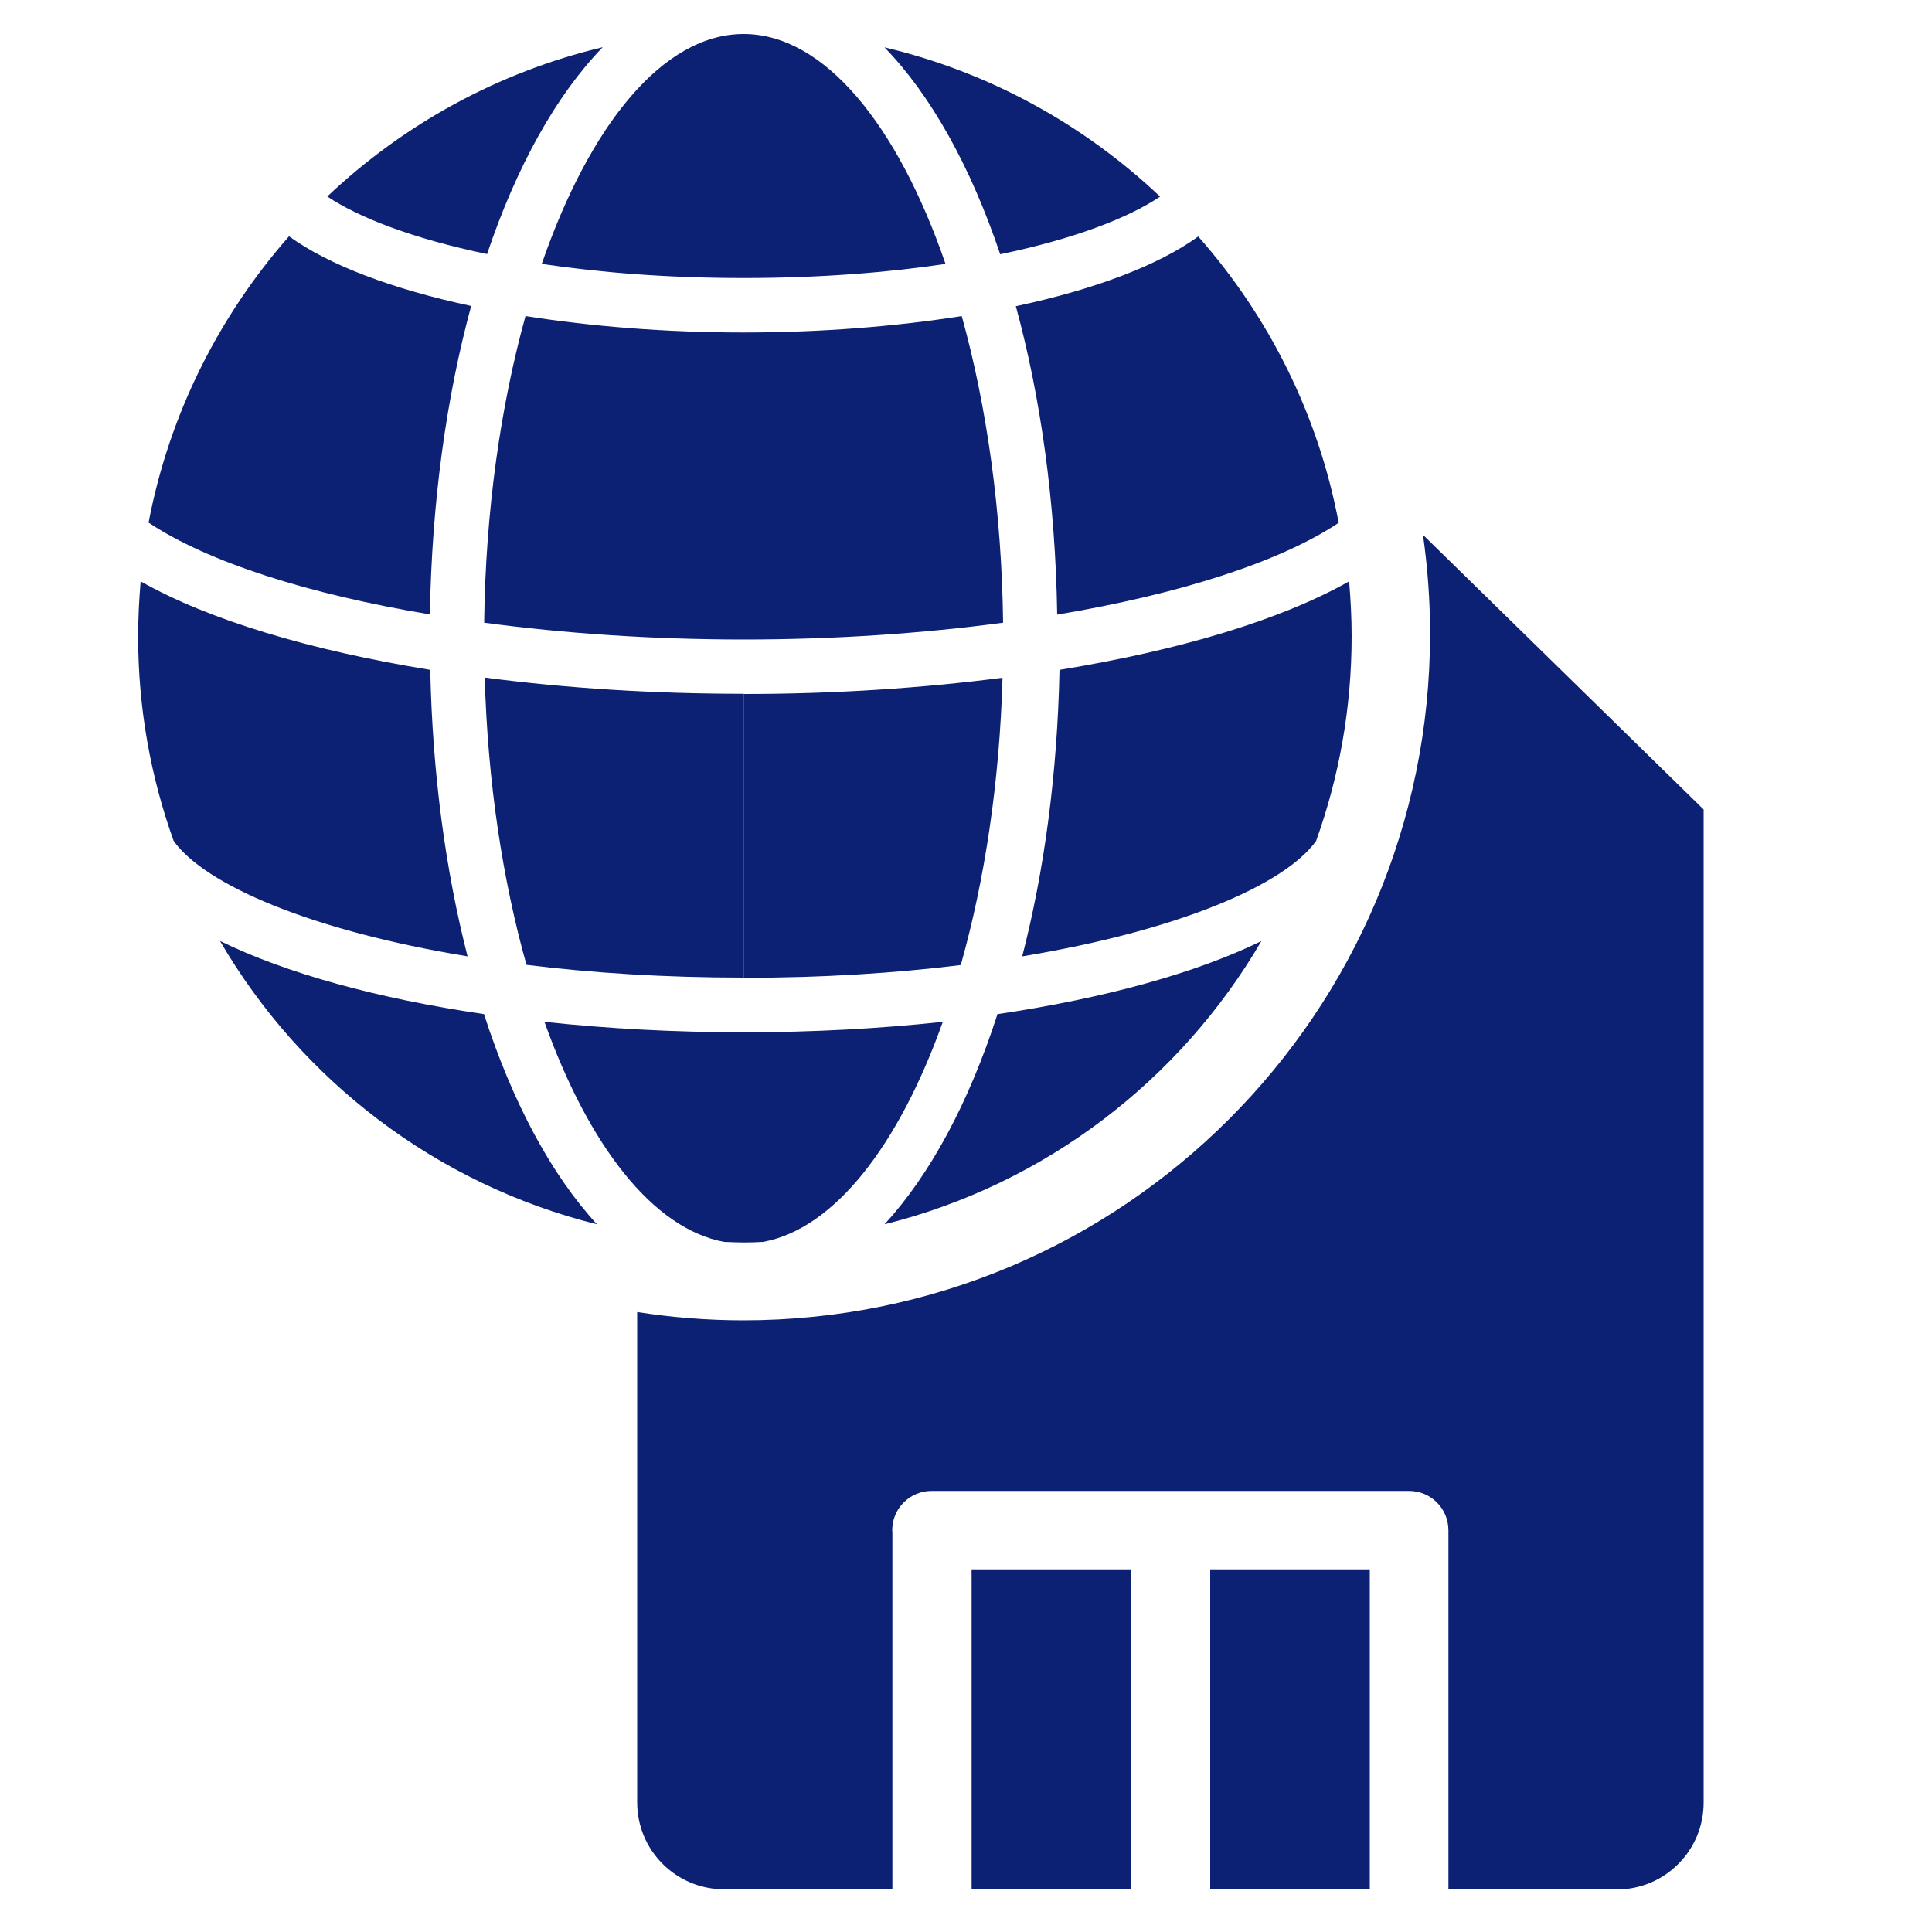
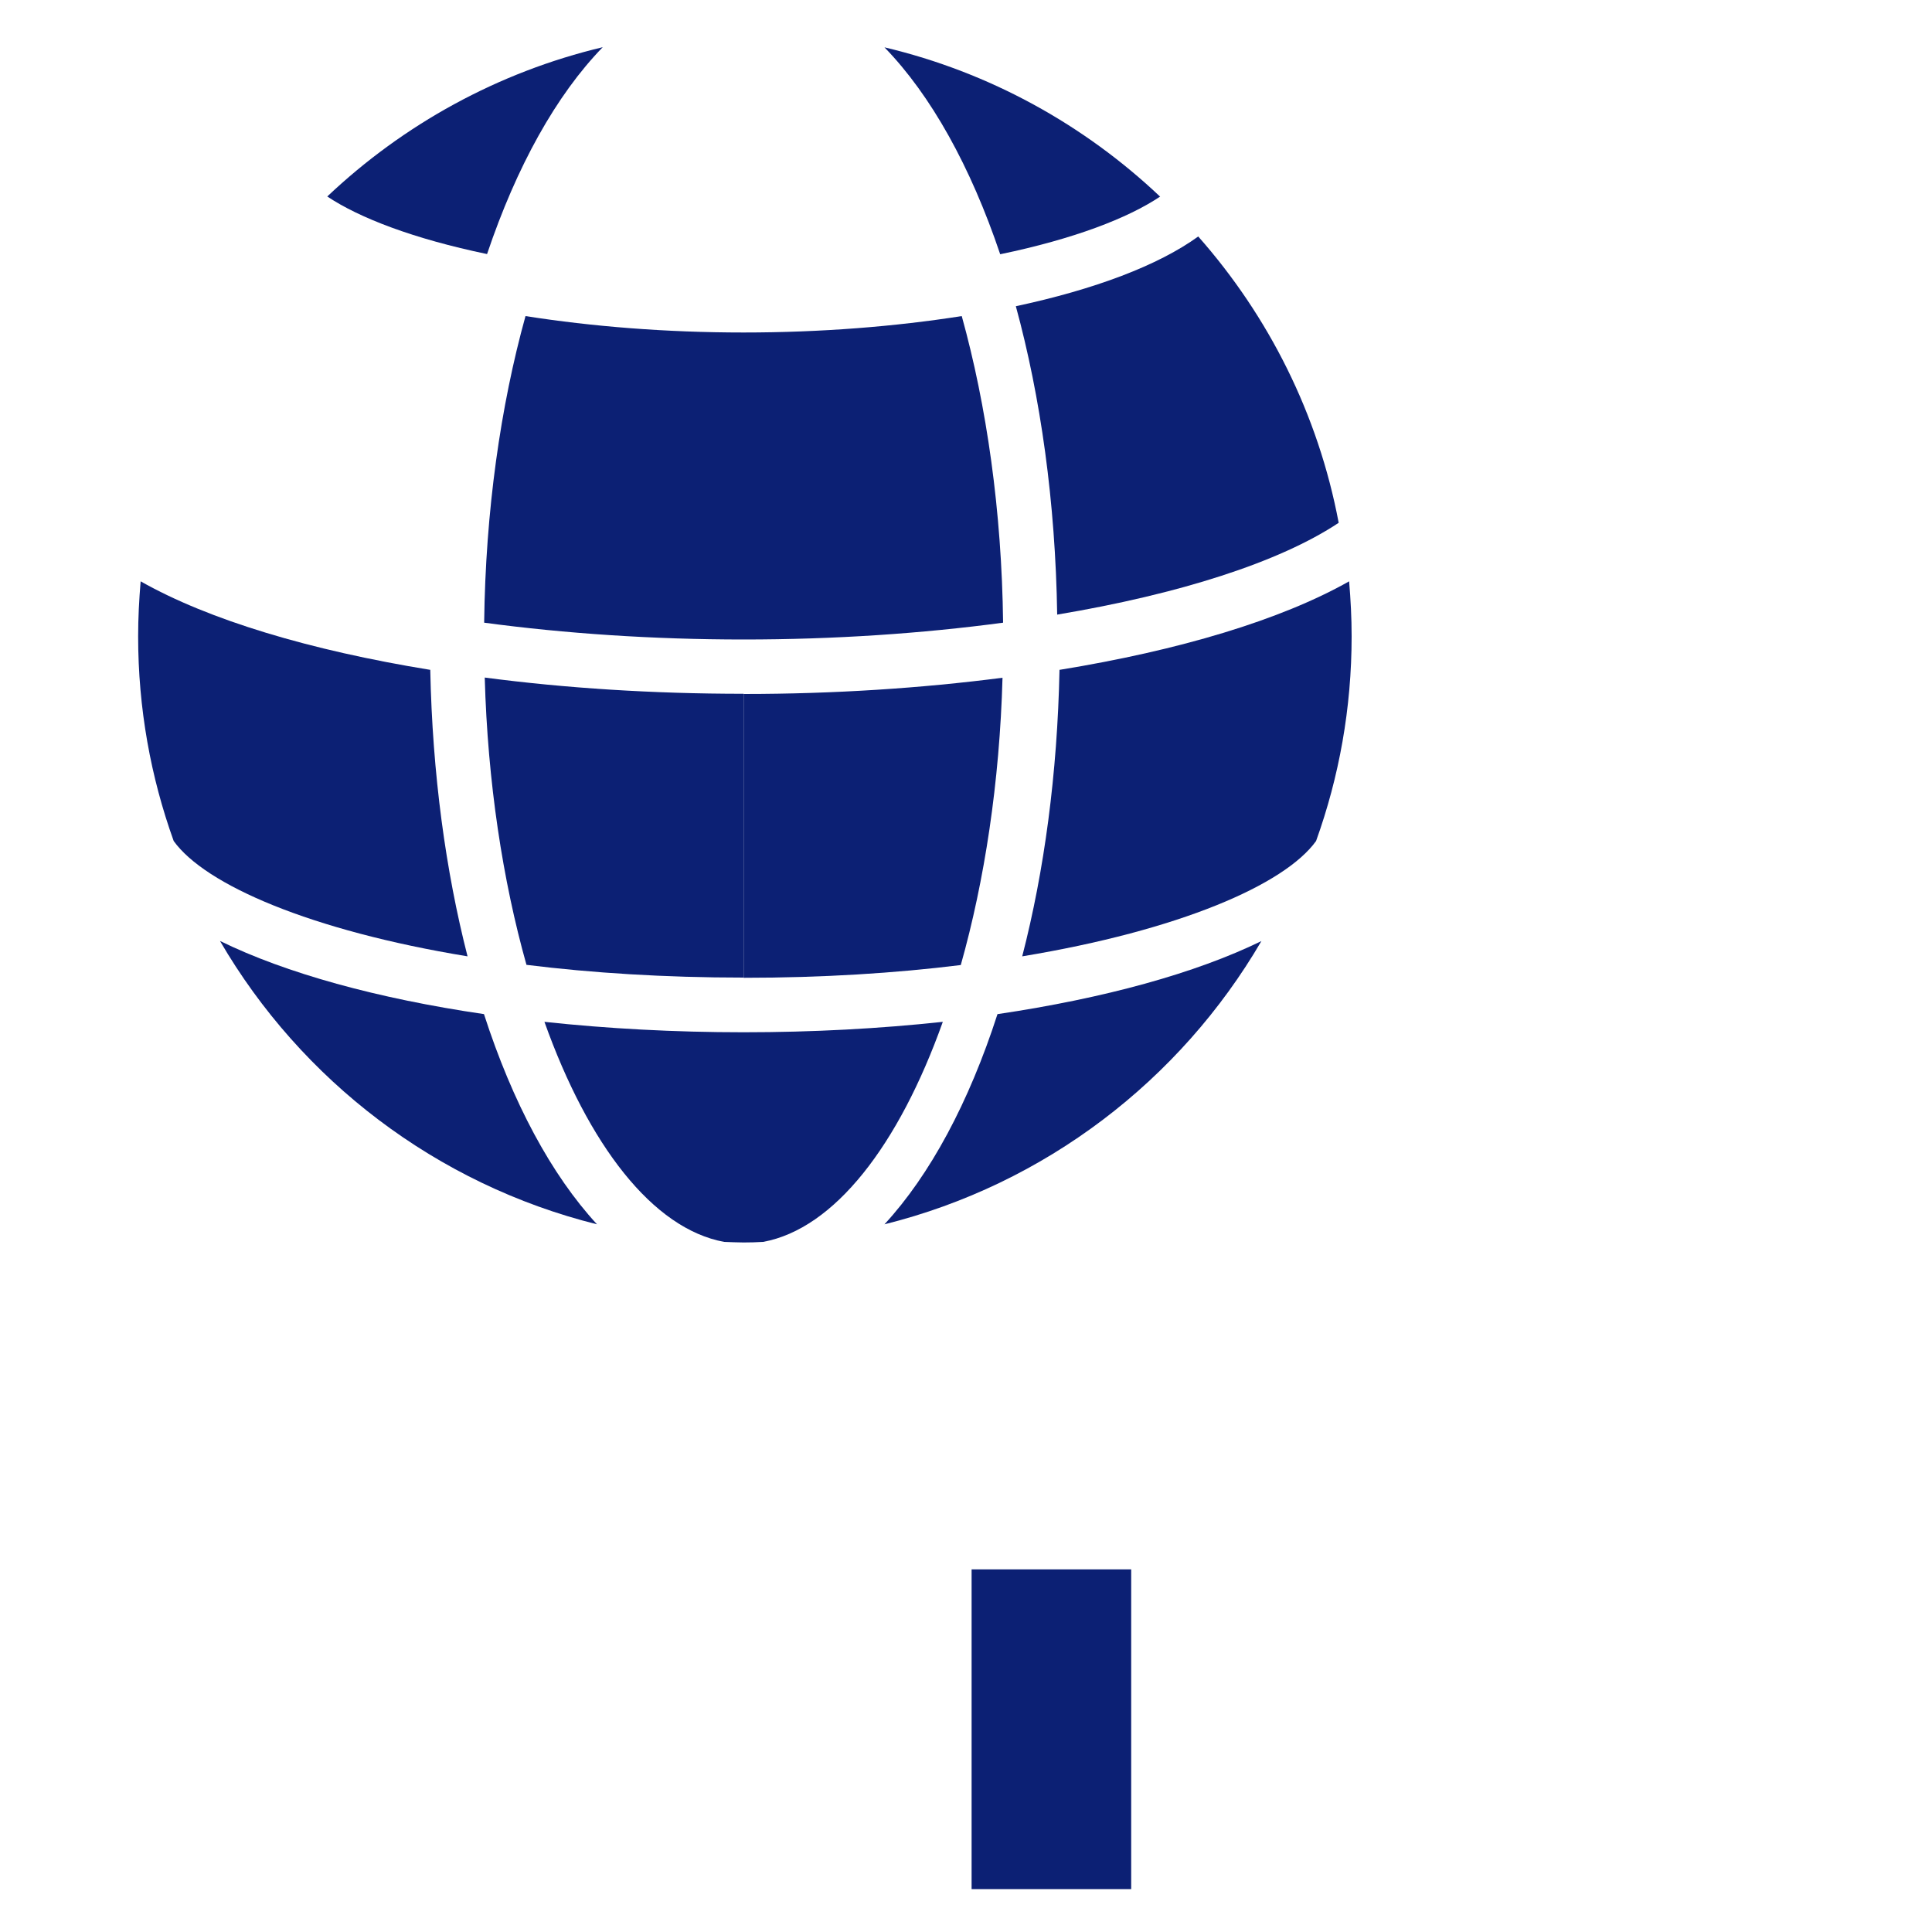
<svg xmlns="http://www.w3.org/2000/svg" id="Layer_1" data-name="Layer 1" viewBox="0 0 100 100">
  <defs>
    <style>
      .cls-1 {
        fill: #0c2074;
      }
    </style>
  </defs>
  <g>
    <path class="cls-1" d="m54.73,31.81c6.31-1.06,11.49-2.71,14.56-4.75-1.06-5.62-3.63-10.7-7.27-14.82-2.07,1.5-5.37,2.74-9.44,3.61,1.28,4.69,2.05,10.12,2.14,15.97Z" />
-     <path class="cls-1" d="m22.26,34.67c-6.21-1.01-11.45-2.58-14.98-4.58-.08.94-.13,1.89-.13,2.85,0,3.72.65,7.28,1.84,10.59h0c1.63,2.27,7.1,4.64,15.21,5.97-1.13-4.41-1.82-9.44-1.93-14.84h0Z" />
+     <path class="cls-1" d="m22.26,34.67c-6.21-1.01-11.45-2.58-14.98-4.58-.08.94-.13,1.89-.13,2.85,0,3.72.65,7.28,1.84,10.59h0c1.63,2.27,7.1,4.64,15.21,5.97-1.13-4.41-1.82-9.44-1.93-14.84h0" />
    <path class="cls-1" d="m38.49,17.21c-4.02,0-7.85-.31-11.29-.85-1.29,4.65-2.07,10.09-2.14,15.87,4.18.56,8.73.87,13.43.87s9.24-.31,13.43-.87c-.07-5.78-.85-11.22-2.14-15.87-3.44.54-7.27.85-11.29.85Z" />
    <path class="cls-1" d="m38.49,53.43c-3.59,0-7.06-.19-10.31-.54,2.28,6.39,5.61,10.71,9.3,11.39.33.01.67.03,1.01.03s.67-.01,1.01-.03c3.69-.68,7.02-5,9.3-11.39-3.25.35-6.72.54-10.31.54Z" />
    <path class="cls-1" d="m38.49,35.91c-4.69,0-9.22-.29-13.4-.84.15,5.41.93,10.5,2.16,14.87,3.39.42,7.15.66,11.24.66" />
-     <path class="cls-1" d="m38.49,14.39c3.93,0,7.43-.28,10.45-.73-2.48-7.2-6.28-11.9-10.45-11.9s-7.96,4.7-10.45,11.9c3.03.45,6.52.73,10.45.73Z" />
-     <path class="cls-1" d="m24.4,15.84c-4.07-.87-7.37-2.11-9.44-3.61-3.63,4.13-6.2,9.21-7.27,14.82,3.07,2.04,8.25,3.7,14.56,4.75.1-5.85.86-11.27,2.14-15.97Z" />
    <path class="cls-1" d="m11.39,48.71c4.2,7.21,11.2,12.59,19.51,14.66-2.36-2.56-4.37-6.3-5.85-10.88-5.53-.81-10.26-2.12-13.65-3.78Z" />
    <path class="cls-1" d="m60.05,10.18c-3.93-3.72-8.82-6.44-14.27-7.73,2.41,2.48,4.46,6.17,5.99,10.71,3.81-.79,6.61-1.87,8.27-2.98Z" />
    <path class="cls-1" d="m31.21,2.44c-5.44,1.29-10.34,4.01-14.27,7.73,1.66,1.11,4.47,2.19,8.27,2.98,1.53-4.54,3.58-8.23,5.99-10.71Z" />
    <path class="cls-1" d="m54.84,34.66c-.11,5.39-.79,10.43-1.93,14.84,8.11-1.34,13.58-3.7,15.21-5.97h0c1.19-3.31,1.84-6.87,1.84-10.59,0-.97-.05-1.91-.13-2.85-3.54,2-8.78,3.57-14.98,4.58h0Z" />
    <path class="cls-1" d="m51.63,52.49c-1.48,4.58-3.49,8.32-5.85,10.88,8.31-2.07,15.3-7.45,19.51-14.66-3.4,1.66-8.12,2.96-13.65,3.78Z" />
    <path class="cls-1" d="m38.49,50.61c4.09,0,7.85-.24,11.24-.66,1.23-4.36,2.01-9.45,2.16-14.87-4.18.54-8.71.84-13.4.84" />
  </g>
  <g>
-     <path class="cls-1" d="m73.65,27.66c.24,1.68.37,3.39.37,5.14,0,19.63-15.91,35.54-35.54,35.54-1.87,0-3.71-.15-5.5-.43v25.38c0,2.49,2.01,4.5,4.5,4.5h8.71v-18.48s-.01-.07-.01-.1c0-1.13.91-2.04,2.04-2.04h24.63s.03,0,.04,0c.01,0,.02,0,.04,0,1.13,0,2.04.91,2.04,2.04v18.59h8.71c2.49,0,4.5-2.01,4.5-4.5v-51.4l-14.54-14.23Z" />
    <rect class="cls-1" x="50.29" y="81.23" width="8.26" height="16.55" />
-     <rect class="cls-1" x="62.64" y="81.23" width="8.26" height="16.55" />
  </g>
</svg>